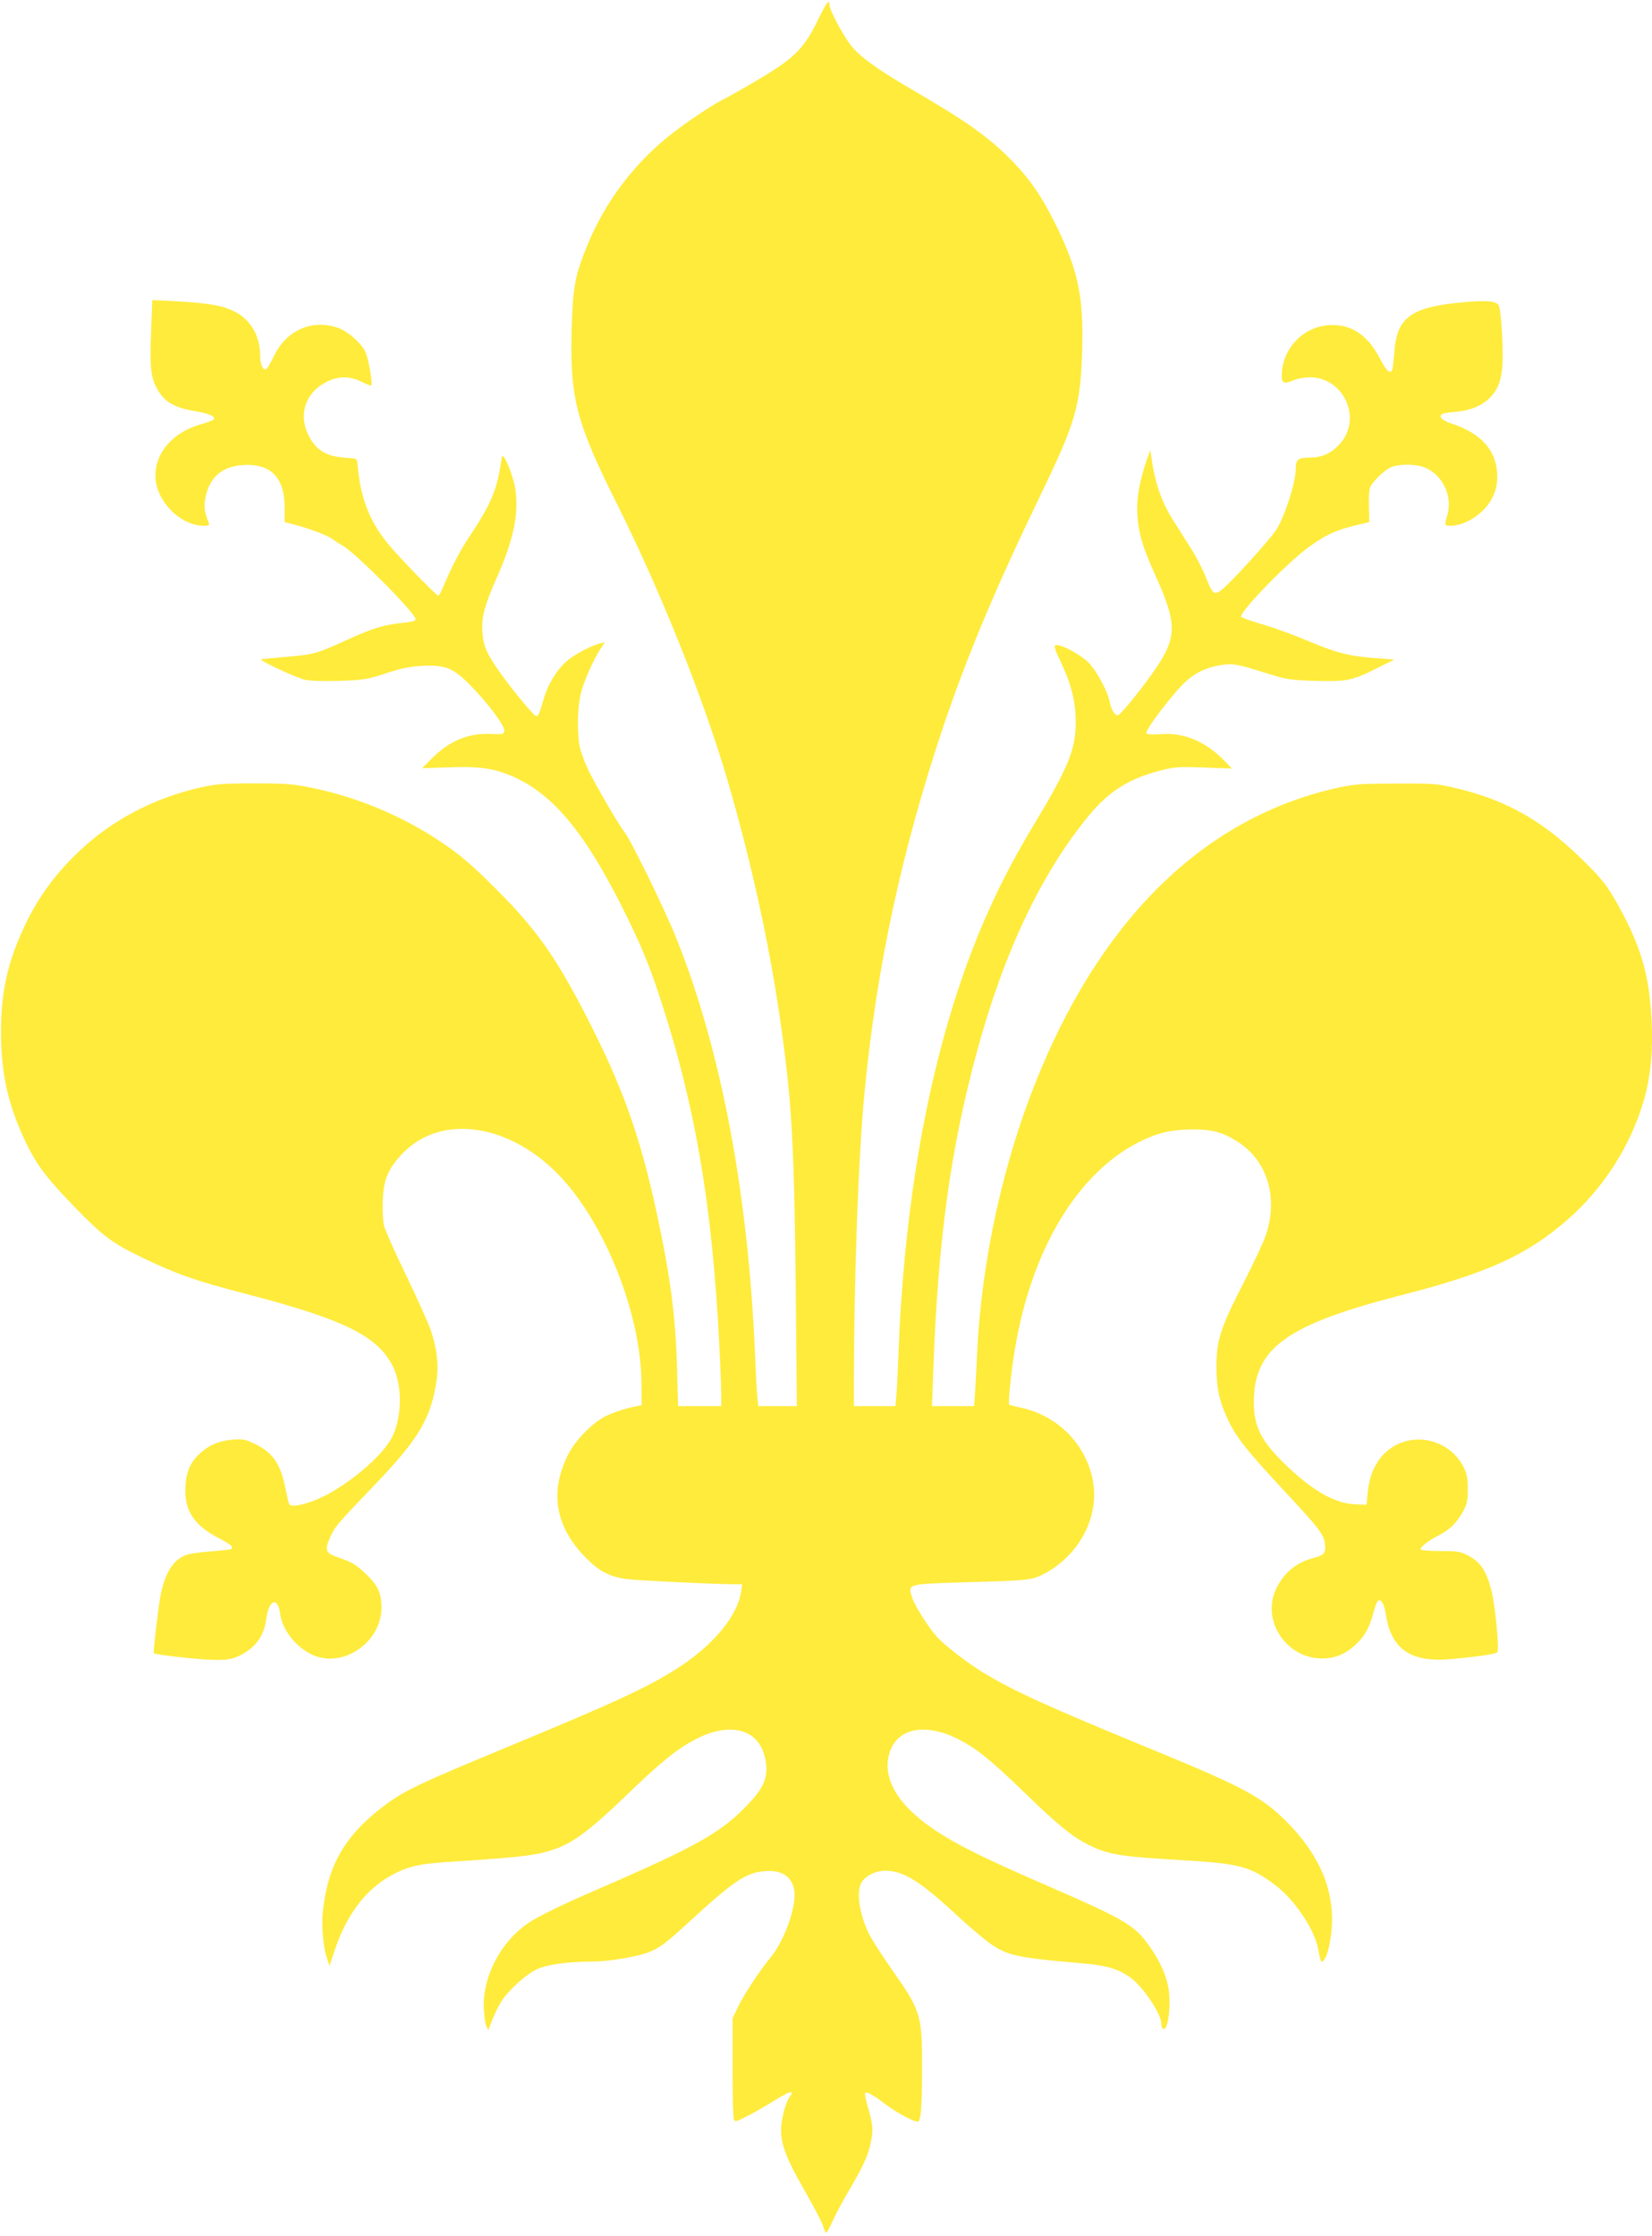
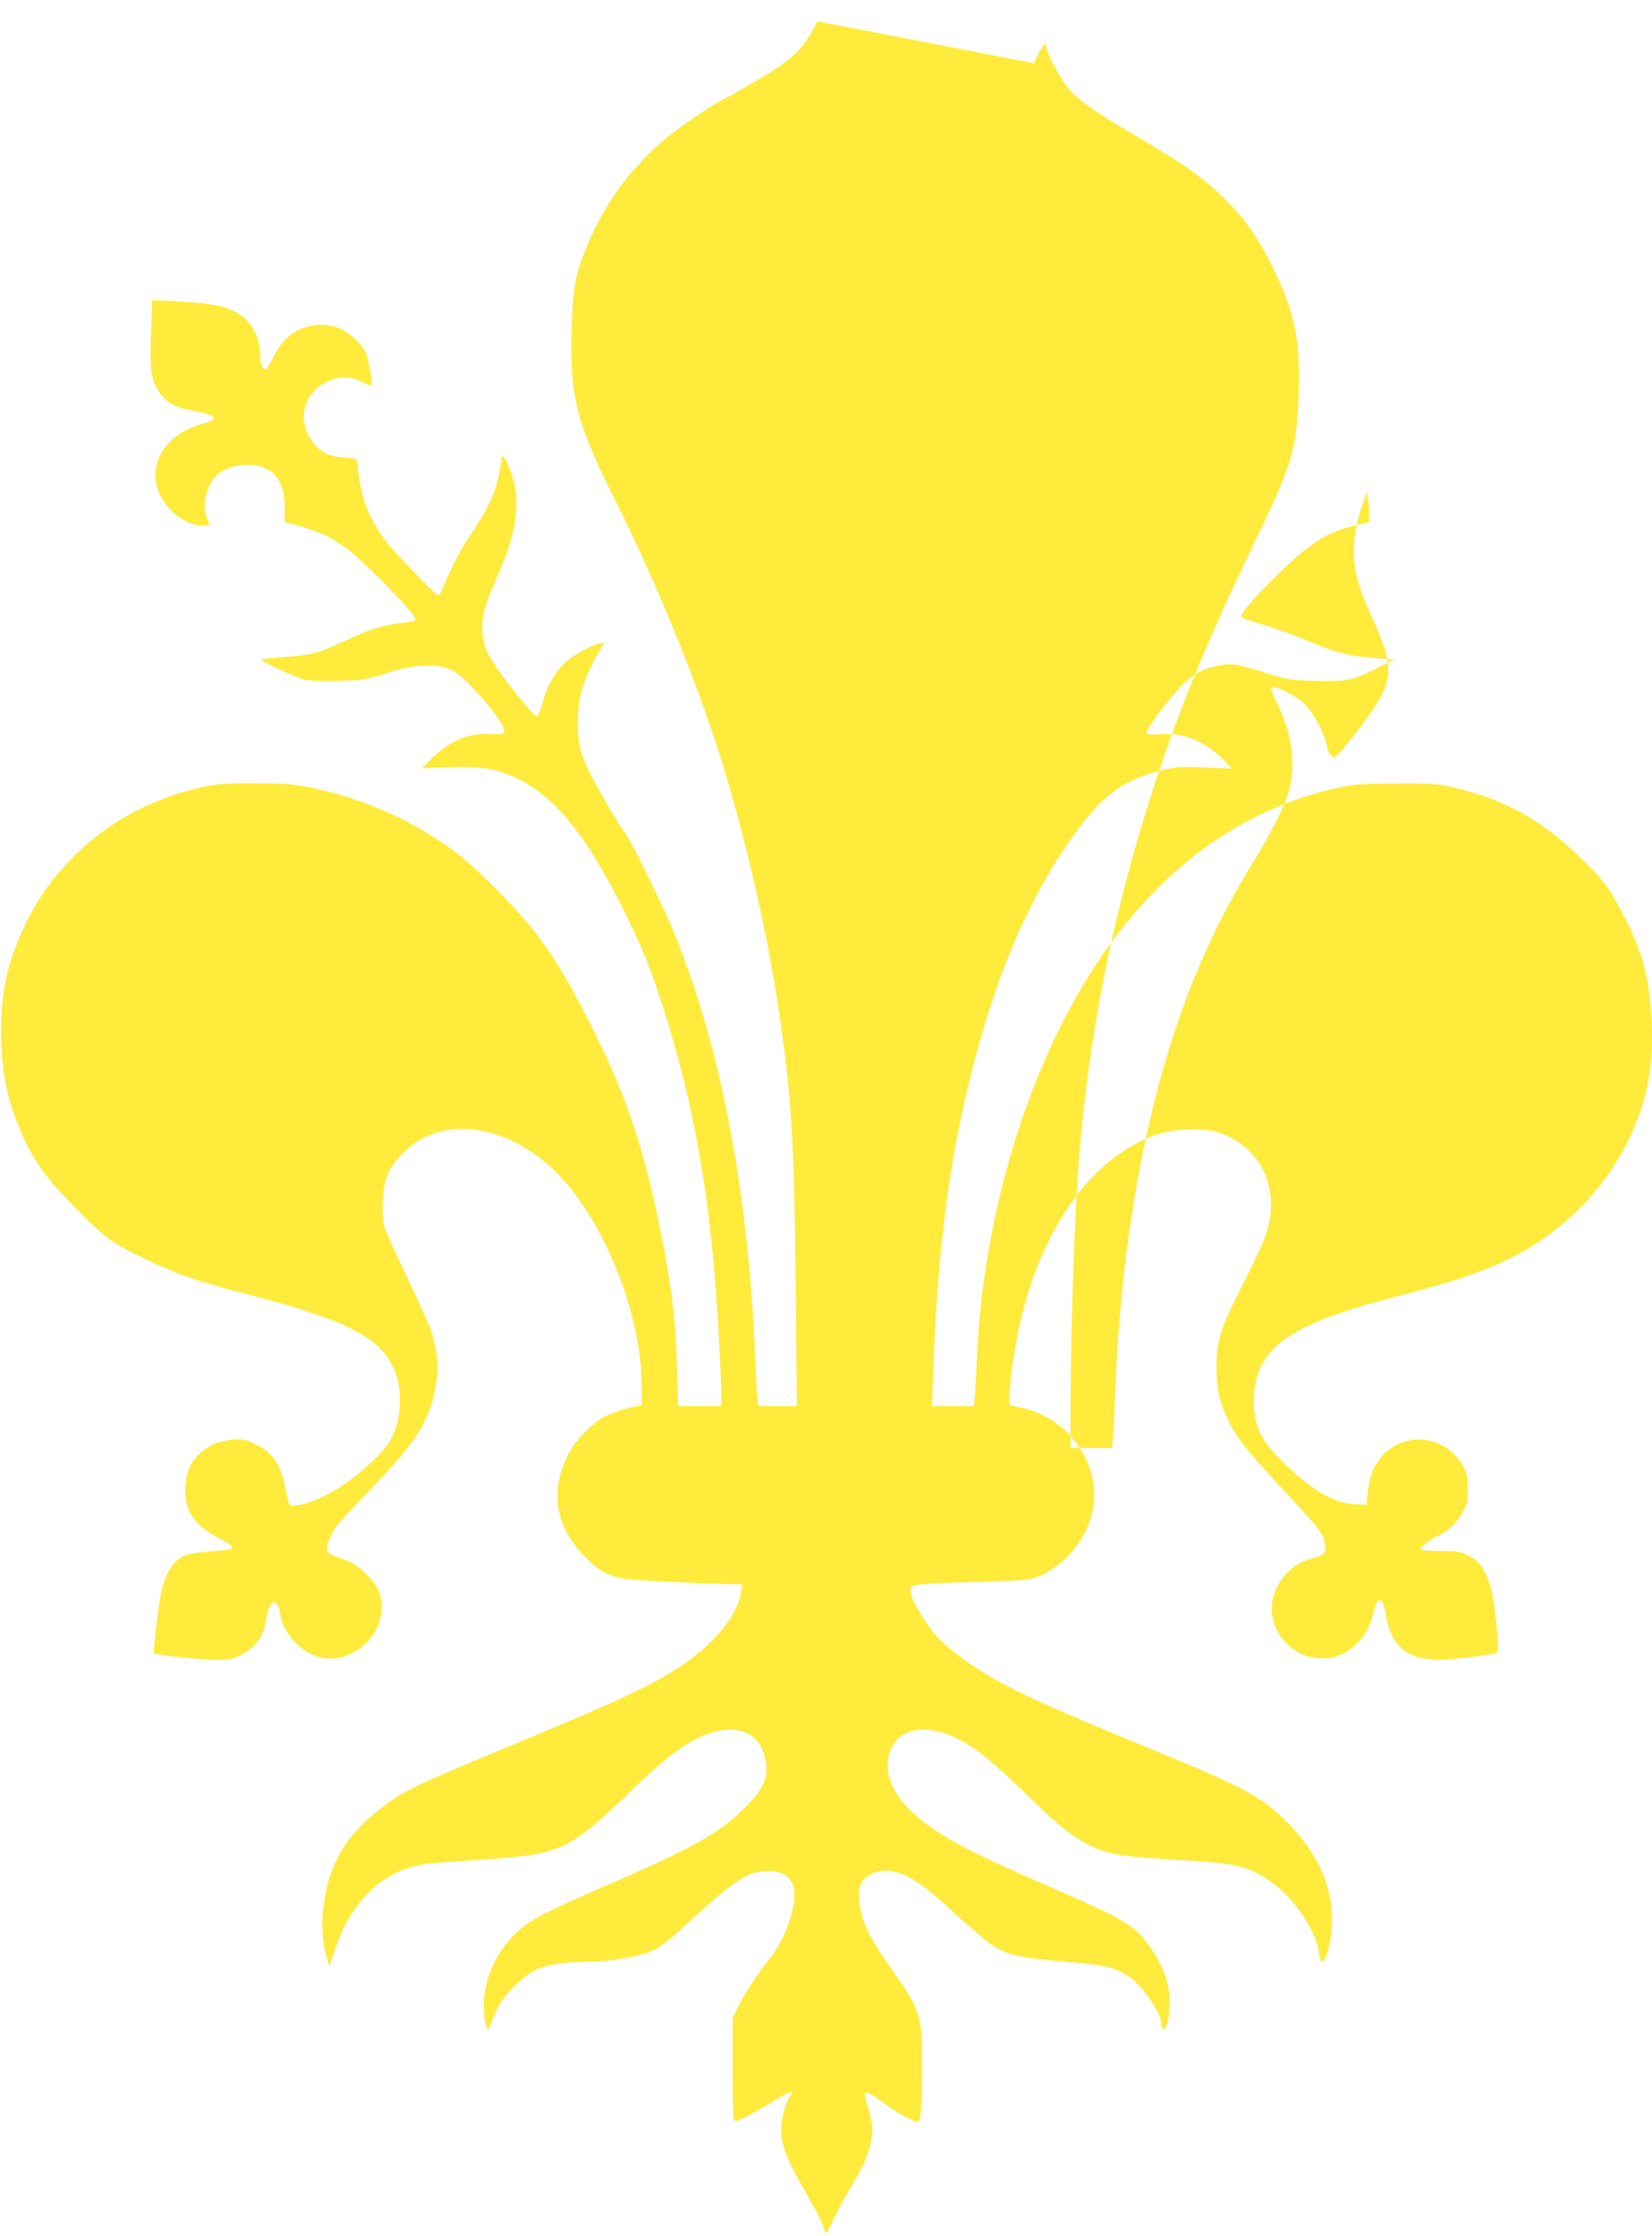
<svg xmlns="http://www.w3.org/2000/svg" version="1.0" width="946pt" height="1280pt" viewBox="0 0 946 1280" preserveAspectRatio="xMidYMid meet">
  <g transform="translate(0,1280) scale(0.1,-0.1)" fill="#ffeb3b" stroke="none">
-     <path d="M4680 12678 c-76 -156 -135 -214 -340 -335 -85 -50 -175 -101 -200 -113 -83 -42 -271 -172 -358 -249 -198 -175 -342 -382 -437 -631 -54 -139 -66 -212 -72 -450 -9 -382 28 -522 263 -991 247 -495 491 -1103 629 -1573 141 -480 253 -997 314 -1456 57 -417 69 -660 78 -1467 l6 -663 -111 0 -110 0 -6 62 c-3 35 -8 126 -11 203 -38 943 -193 1769 -455 2421 -65 161 -261 562 -295 602 -28 33 -147 238 -200 341 -18 37 -41 93 -50 125 -21 73 -21 230 0 321 15 68 74 201 116 264 l23 34 -29 -7 c-47 -12 -129 -54 -177 -91 -62 -47 -118 -135 -145 -228 -25 -86 -30 -97 -43 -97 -11 0 -128 140 -199 239 -81 112 -103 160 -108 238 -7 88 11 156 81 314 98 221 128 368 107 509 -14 87 -72 223 -78 180 -24 -179 -57 -260 -186 -454 -53 -79 -102 -173 -152 -293 -10 -24 -21 -43 -26 -43 -9 0 -198 193 -269 275 -121 140 -176 277 -193 480 -2 30 -2 30 -77 35 -108 8 -167 48 -209 140 -53 116 -5 240 114 296 67 32 131 31 196 -2 28 -14 53 -24 55 -21 10 9 -17 161 -35 196 -27 52 -102 116 -158 135 -147 50 -295 -16 -364 -162 -18 -37 -37 -70 -43 -74 -18 -13 -36 23 -36 72 0 118 -55 212 -152 259 -69 33 -145 46 -344 57 l-122 6 -7 -187 c-8 -212 -1 -265 45 -338 39 -61 95 -92 203 -110 86 -15 122 -31 111 -48 -2 -5 -37 -18 -77 -29 -157 -46 -257 -160 -257 -294 0 -141 141 -286 278 -286 29 0 33 3 27 18 -24 56 -29 94 -18 146 24 113 93 174 208 183 162 13 245 -68 245 -242 l0 -84 43 -11 c96 -25 198 -63 229 -85 18 -13 47 -32 63 -41 74 -42 415 -386 415 -419 0 -9 -19 -15 -57 -19 -123 -12 -183 -30 -328 -96 -182 -83 -196 -87 -360 -101 -71 -6 -134 -12 -140 -14 -15 -4 194 -102 248 -116 31 -7 100 -10 200 -7 142 5 159 8 267 43 88 29 137 39 207 43 133 6 177 -11 274 -109 101 -102 201 -235 197 -263 -3 -20 -8 -21 -78 -18 -131 6 -240 -41 -344 -147 l-49 -49 154 5 c181 7 268 -7 382 -60 223 -104 403 -325 618 -757 91 -183 138 -293 191 -450 214 -634 318 -1230 358 -2059 6 -112 10 -233 10 -267 l0 -64 -124 0 -123 0 -6 218 c-8 290 -37 516 -113 872 -97 454 -198 737 -408 1145 -176 341 -285 495 -516 726 -126 126 -194 186 -290 252 -228 158 -495 272 -770 328 -99 20 -144 24 -320 24 -179 0 -219 -3 -310 -23 -267 -60 -506 -185 -696 -365 -139 -131 -240 -270 -317 -437 -95 -205 -131 -367 -131 -600 0 -241 42 -423 144 -635 62 -127 123 -207 280 -368 160 -165 214 -205 385 -287 198 -95 299 -131 587 -206 568 -147 762 -243 849 -419 55 -113 51 -297 -9 -409 -56 -103 -233 -255 -387 -332 -90 -45 -186 -67 -199 -46 -3 5 -12 44 -20 84 -28 144 -71 210 -172 259 -58 29 -71 31 -131 27 -76 -6 -139 -32 -191 -82 -51 -47 -75 -101 -80 -182 -9 -137 45 -223 185 -297 72 -37 91 -53 79 -64 -3 -4 -53 -10 -111 -14 -58 -4 -122 -13 -142 -19 -76 -24 -125 -98 -152 -225 -13 -63 -45 -334 -40 -340 10 -9 262 -37 344 -38 74 -1 99 3 140 21 95 44 148 114 160 215 14 109 66 128 79 29 12 -93 90 -192 185 -236 177 -80 397 73 396 274 -1 80 -23 127 -92 191 -57 54 -77 65 -158 93 -72 25 -78 41 -42 120 26 57 36 69 266 309 241 253 309 369 341 584 14 87 1 192 -37 298 -14 38 -76 176 -138 305 -63 129 -119 256 -126 282 -6 27 -10 90 -7 146 4 121 32 185 118 273 222 227 621 164 905 -144 254 -274 454 -782 458 -1167 l2 -134 -72 -16 c-39 -9 -97 -30 -130 -45 -80 -39 -181 -142 -222 -227 -103 -208 -71 -403 92 -574 81 -86 141 -119 242 -134 59 -8 509 -30 628 -30 l37 0 -6 -42 c-20 -137 -155 -302 -354 -432 -172 -112 -348 -194 -980 -456 -498 -206 -591 -250 -698 -329 -231 -171 -332 -340 -362 -604 -11 -88 0 -216 24 -283 l13 -39 28 85 c64 195 169 340 306 422 100 59 169 77 343 88 457 30 516 38 630 80 97 37 198 114 389 298 201 195 299 273 405 327 186 95 343 59 387 -87 32 -109 11 -180 -83 -279 -161 -172 -296 -248 -917 -516 -159 -69 -301 -139 -349 -172 -154 -104 -257 -295 -256 -474 1 -45 7 -95 13 -111 l13 -30 23 60 c12 32 36 80 52 106 43 66 143 157 206 185 56 26 175 42 313 43 88 0 232 23 304 46 74 25 110 50 241 171 271 249 338 294 451 301 103 7 164 -44 164 -138 0 -100 -67 -273 -140 -360 -61 -74 -151 -210 -184 -280 l-31 -65 0 -280 c0 -154 3 -288 7 -298 7 -16 14 -14 75 17 38 19 108 59 157 90 92 57 121 63 87 20 -11 -14 -28 -60 -37 -101 -29 -132 -7 -208 133 -451 45 -79 87 -160 94 -180 6 -20 14 -40 18 -44 4 -4 20 23 36 60 16 37 56 112 88 167 90 152 117 211 133 287 16 75 13 105 -18 211 -11 38 -17 71 -14 75 9 9 47 -12 118 -66 69 -52 173 -106 187 -98 15 10 21 99 21 312 1 297 -8 324 -170 554 -56 80 -114 170 -130 201 -61 119 -80 257 -43 308 27 36 80 61 131 61 106 0 201 -59 422 -265 69 -63 152 -133 184 -155 99 -67 152 -78 521 -110 138 -12 200 -29 270 -76 74 -48 185 -211 185 -270 0 -12 4 -25 9 -29 28 -17 48 121 33 226 -11 73 -44 150 -99 231 -91 135 -137 162 -598 363 -356 154 -518 235 -641 317 -218 146 -309 305 -257 453 48 133 205 161 389 69 106 -54 185 -117 386 -312 180 -175 269 -248 358 -292 114 -58 182 -69 545 -90 325 -19 387 -36 528 -143 114 -86 229 -260 247 -373 5 -31 12 -59 16 -63 10 -11 33 30 44 83 57 258 -23 496 -242 716 -141 142 -250 200 -768 413 -604 248 -798 337 -969 441 -94 57 -212 149 -263 202 -49 53 -127 176 -144 226 -27 81 -32 79 293 89 383 11 392 12 466 51 195 104 310 319 277 521 -35 212 -200 383 -415 428 -33 7 -63 15 -66 18 -7 6 11 187 31 306 93 576 358 1019 715 1198 101 51 183 70 300 71 113 1 177 -16 260 -69 172 -109 236 -318 164 -535 -11 -36 -68 -156 -124 -267 -136 -265 -158 -332 -159 -483 0 -131 16 -204 69 -315 47 -97 105 -170 314 -395 207 -222 231 -253 238 -309 7 -51 -5 -66 -64 -80 -101 -26 -173 -86 -217 -181 -83 -179 61 -395 264 -395 77 0 138 26 199 85 48 46 74 95 95 174 8 33 20 64 26 70 17 16 36 -15 45 -72 30 -202 140 -280 368 -261 140 12 261 29 271 39 13 13 -11 265 -34 357 -28 108 -62 160 -129 195 -49 26 -62 28 -162 28 -59 0 -110 4 -114 9 -6 11 43 50 102 80 62 31 105 73 138 133 26 46 30 63 30 133 0 65 -5 89 -25 128 -44 86 -132 145 -229 154 -104 10 -203 -37 -259 -122 -37 -56 -52 -104 -61 -190 l-6 -60 -65 3 c-116 4 -243 77 -397 225 -142 137 -183 219 -183 361 1 308 188 443 845 611 492 126 718 229 950 431 209 183 363 425 439 687 45 156 57 342 36 558 -20 203 -70 352 -188 564 -57 101 -83 135 -172 225 -241 243 -453 367 -754 438 -103 25 -127 27 -336 26 -196 0 -238 -3 -330 -22 -749 -162 -1337 -720 -1714 -1625 -208 -499 -336 -1077 -361 -1622 -3 -71 -8 -167 -11 -212 l-6 -83 -120 0 -121 0 7 193 c26 751 99 1282 252 1842 155 570 370 1020 642 1349 114 137 226 207 401 253 89 23 107 24 255 19 l160 -6 -35 37 c-111 116 -235 170 -370 160 -47 -4 -81 -2 -84 4 -8 12 63 112 162 230 83 99 149 140 257 160 71 13 94 9 261 -43 124 -39 137 -41 286 -46 182 -5 213 1 359 75 l95 47 -110 8 c-152 12 -223 30 -386 99 -78 33 -193 75 -256 93 -63 19 -119 38 -125 44 -19 19 256 304 385 399 104 76 168 104 320 137 l28 7 -2 94 c-2 70 2 100 13 117 26 39 82 90 115 104 38 16 123 18 172 4 115 -33 184 -165 148 -282 -8 -26 -12 -49 -9 -52 12 -13 75 -5 117 15 113 53 180 150 179 259 0 146 -88 248 -262 305 -54 17 -76 40 -53 55 7 4 44 10 83 13 78 7 143 34 189 79 43 44 60 83 70 160 11 86 -4 352 -20 372 -19 23 -70 27 -196 16 -301 -26 -385 -85 -400 -280 -4 -47 -9 -93 -11 -102 -10 -35 -33 -16 -73 61 -72 138 -168 199 -296 189 -149 -12 -265 -139 -265 -290 0 -44 14 -48 73 -23 20 8 59 15 87 15 196 0 303 -237 172 -382 -48 -53 -102 -78 -173 -78 -66 0 -79 -11 -79 -64 0 -78 -66 -282 -113 -351 -34 -50 -181 -215 -261 -295 -91 -90 -96 -89 -141 26 -17 43 -54 115 -82 159 -27 44 -76 120 -107 169 -61 97 -96 194 -117 321 l-12 79 -19 -54 c-44 -127 -60 -222 -55 -315 6 -107 30 -187 103 -349 124 -272 124 -352 6 -528 -67 -100 -200 -265 -218 -272 -17 -7 -40 27 -49 74 -12 62 -74 177 -120 225 -47 48 -165 111 -191 101 -10 -4 -2 -29 32 -99 60 -127 84 -227 84 -344 0 -155 -44 -261 -247 -597 -185 -307 -323 -611 -436 -961 -190 -586 -304 -1292 -332 -2055 -3 -85 -8 -188 -11 -227 l-6 -73 -119 0 -119 0 0 173 c1 575 26 1273 61 1627 69 719 218 1404 459 2115 138 403 293 772 549 1302 204 423 228 508 238 833 8 302 -23 450 -147 705 -77 158 -146 261 -245 364 -134 140 -260 230 -579 416 -208 121 -311 196 -360 264 -47 64 -116 195 -116 222 0 39 -17 16 -70 -93z" />
+     <path d="M4680 12678 c-76 -156 -135 -214 -340 -335 -85 -50 -175 -101 -200 -113 -83 -42 -271 -172 -358 -249 -198 -175 -342 -382 -437 -631 -54 -139 -66 -212 -72 -450 -9 -382 28 -522 263 -991 247 -495 491 -1103 629 -1573 141 -480 253 -997 314 -1456 57 -417 69 -660 78 -1467 l6 -663 -111 0 -110 0 -6 62 c-3 35 -8 126 -11 203 -38 943 -193 1769 -455 2421 -65 161 -261 562 -295 602 -28 33 -147 238 -200 341 -18 37 -41 93 -50 125 -21 73 -21 230 0 321 15 68 74 201 116 264 l23 34 -29 -7 c-47 -12 -129 -54 -177 -91 -62 -47 -118 -135 -145 -228 -25 -86 -30 -97 -43 -97 -11 0 -128 140 -199 239 -81 112 -103 160 -108 238 -7 88 11 156 81 314 98 221 128 368 107 509 -14 87 -72 223 -78 180 -24 -179 -57 -260 -186 -454 -53 -79 -102 -173 -152 -293 -10 -24 -21 -43 -26 -43 -9 0 -198 193 -269 275 -121 140 -176 277 -193 480 -2 30 -2 30 -77 35 -108 8 -167 48 -209 140 -53 116 -5 240 114 296 67 32 131 31 196 -2 28 -14 53 -24 55 -21 10 9 -17 161 -35 196 -27 52 -102 116 -158 135 -147 50 -295 -16 -364 -162 -18 -37 -37 -70 -43 -74 -18 -13 -36 23 -36 72 0 118 -55 212 -152 259 -69 33 -145 46 -344 57 l-122 6 -7 -187 c-8 -212 -1 -265 45 -338 39 -61 95 -92 203 -110 86 -15 122 -31 111 -48 -2 -5 -37 -18 -77 -29 -157 -46 -257 -160 -257 -294 0 -141 141 -286 278 -286 29 0 33 3 27 18 -24 56 -29 94 -18 146 24 113 93 174 208 183 162 13 245 -68 245 -242 l0 -84 43 -11 c96 -25 198 -63 229 -85 18 -13 47 -32 63 -41 74 -42 415 -386 415 -419 0 -9 -19 -15 -57 -19 -123 -12 -183 -30 -328 -96 -182 -83 -196 -87 -360 -101 -71 -6 -134 -12 -140 -14 -15 -4 194 -102 248 -116 31 -7 100 -10 200 -7 142 5 159 8 267 43 88 29 137 39 207 43 133 6 177 -11 274 -109 101 -102 201 -235 197 -263 -3 -20 -8 -21 -78 -18 -131 6 -240 -41 -344 -147 l-49 -49 154 5 c181 7 268 -7 382 -60 223 -104 403 -325 618 -757 91 -183 138 -293 191 -450 214 -634 318 -1230 358 -2059 6 -112 10 -233 10 -267 l0 -64 -124 0 -123 0 -6 218 c-8 290 -37 516 -113 872 -97 454 -198 737 -408 1145 -176 341 -285 495 -516 726 -126 126 -194 186 -290 252 -228 158 -495 272 -770 328 -99 20 -144 24 -320 24 -179 0 -219 -3 -310 -23 -267 -60 -506 -185 -696 -365 -139 -131 -240 -270 -317 -437 -95 -205 -131 -367 -131 -600 0 -241 42 -423 144 -635 62 -127 123 -207 280 -368 160 -165 214 -205 385 -287 198 -95 299 -131 587 -206 568 -147 762 -243 849 -419 55 -113 51 -297 -9 -409 -56 -103 -233 -255 -387 -332 -90 -45 -186 -67 -199 -46 -3 5 -12 44 -20 84 -28 144 -71 210 -172 259 -58 29 -71 31 -131 27 -76 -6 -139 -32 -191 -82 -51 -47 -75 -101 -80 -182 -9 -137 45 -223 185 -297 72 -37 91 -53 79 -64 -3 -4 -53 -10 -111 -14 -58 -4 -122 -13 -142 -19 -76 -24 -125 -98 -152 -225 -13 -63 -45 -334 -40 -340 10 -9 262 -37 344 -38 74 -1 99 3 140 21 95 44 148 114 160 215 14 109 66 128 79 29 12 -93 90 -192 185 -236 177 -80 397 73 396 274 -1 80 -23 127 -92 191 -57 54 -77 65 -158 93 -72 25 -78 41 -42 120 26 57 36 69 266 309 241 253 309 369 341 584 14 87 1 192 -37 298 -14 38 -76 176 -138 305 -63 129 -119 256 -126 282 -6 27 -10 90 -7 146 4 121 32 185 118 273 222 227 621 164 905 -144 254 -274 454 -782 458 -1167 l2 -134 -72 -16 c-39 -9 -97 -30 -130 -45 -80 -39 -181 -142 -222 -227 -103 -208 -71 -403 92 -574 81 -86 141 -119 242 -134 59 -8 509 -30 628 -30 l37 0 -6 -42 c-20 -137 -155 -302 -354 -432 -172 -112 -348 -194 -980 -456 -498 -206 -591 -250 -698 -329 -231 -171 -332 -340 -362 -604 -11 -88 0 -216 24 -283 l13 -39 28 85 c64 195 169 340 306 422 100 59 169 77 343 88 457 30 516 38 630 80 97 37 198 114 389 298 201 195 299 273 405 327 186 95 343 59 387 -87 32 -109 11 -180 -83 -279 -161 -172 -296 -248 -917 -516 -159 -69 -301 -139 -349 -172 -154 -104 -257 -295 -256 -474 1 -45 7 -95 13 -111 l13 -30 23 60 c12 32 36 80 52 106 43 66 143 157 206 185 56 26 175 42 313 43 88 0 232 23 304 46 74 25 110 50 241 171 271 249 338 294 451 301 103 7 164 -44 164 -138 0 -100 -67 -273 -140 -360 -61 -74 -151 -210 -184 -280 l-31 -65 0 -280 c0 -154 3 -288 7 -298 7 -16 14 -14 75 17 38 19 108 59 157 90 92 57 121 63 87 20 -11 -14 -28 -60 -37 -101 -29 -132 -7 -208 133 -451 45 -79 87 -160 94 -180 6 -20 14 -40 18 -44 4 -4 20 23 36 60 16 37 56 112 88 167 90 152 117 211 133 287 16 75 13 105 -18 211 -11 38 -17 71 -14 75 9 9 47 -12 118 -66 69 -52 173 -106 187 -98 15 10 21 99 21 312 1 297 -8 324 -170 554 -56 80 -114 170 -130 201 -61 119 -80 257 -43 308 27 36 80 61 131 61 106 0 201 -59 422 -265 69 -63 152 -133 184 -155 99 -67 152 -78 521 -110 138 -12 200 -29 270 -76 74 -48 185 -211 185 -270 0 -12 4 -25 9 -29 28 -17 48 121 33 226 -11 73 -44 150 -99 231 -91 135 -137 162 -598 363 -356 154 -518 235 -641 317 -218 146 -309 305 -257 453 48 133 205 161 389 69 106 -54 185 -117 386 -312 180 -175 269 -248 358 -292 114 -58 182 -69 545 -90 325 -19 387 -36 528 -143 114 -86 229 -260 247 -373 5 -31 12 -59 16 -63 10 -11 33 30 44 83 57 258 -23 496 -242 716 -141 142 -250 200 -768 413 -604 248 -798 337 -969 441 -94 57 -212 149 -263 202 -49 53 -127 176 -144 226 -27 81 -32 79 293 89 383 11 392 12 466 51 195 104 310 319 277 521 -35 212 -200 383 -415 428 -33 7 -63 15 -66 18 -7 6 11 187 31 306 93 576 358 1019 715 1198 101 51 183 70 300 71 113 1 177 -16 260 -69 172 -109 236 -318 164 -535 -11 -36 -68 -156 -124 -267 -136 -265 -158 -332 -159 -483 0 -131 16 -204 69 -315 47 -97 105 -170 314 -395 207 -222 231 -253 238 -309 7 -51 -5 -66 -64 -80 -101 -26 -173 -86 -217 -181 -83 -179 61 -395 264 -395 77 0 138 26 199 85 48 46 74 95 95 174 8 33 20 64 26 70 17 16 36 -15 45 -72 30 -202 140 -280 368 -261 140 12 261 29 271 39 13 13 -11 265 -34 357 -28 108 -62 160 -129 195 -49 26 -62 28 -162 28 -59 0 -110 4 -114 9 -6 11 43 50 102 80 62 31 105 73 138 133 26 46 30 63 30 133 0 65 -5 89 -25 128 -44 86 -132 145 -229 154 -104 10 -203 -37 -259 -122 -37 -56 -52 -104 -61 -190 l-6 -60 -65 3 c-116 4 -243 77 -397 225 -142 137 -183 219 -183 361 1 308 188 443 845 611 492 126 718 229 950 431 209 183 363 425 439 687 45 156 57 342 36 558 -20 203 -70 352 -188 564 -57 101 -83 135 -172 225 -241 243 -453 367 -754 438 -103 25 -127 27 -336 26 -196 0 -238 -3 -330 -22 -749 -162 -1337 -720 -1714 -1625 -208 -499 -336 -1077 -361 -1622 -3 -71 -8 -167 -11 -212 l-6 -83 -120 0 -121 0 7 193 c26 751 99 1282 252 1842 155 570 370 1020 642 1349 114 137 226 207 401 253 89 23 107 24 255 19 l160 -6 -35 37 c-111 116 -235 170 -370 160 -47 -4 -81 -2 -84 4 -8 12 63 112 162 230 83 99 149 140 257 160 71 13 94 9 261 -43 124 -39 137 -41 286 -46 182 -5 213 1 359 75 l95 47 -110 8 c-152 12 -223 30 -386 99 -78 33 -193 75 -256 93 -63 19 -119 38 -125 44 -19 19 256 304 385 399 104 76 168 104 320 137 l28 7 -2 94 l-12 79 -19 -54 c-44 -127 -60 -222 -55 -315 6 -107 30 -187 103 -349 124 -272 124 -352 6 -528 -67 -100 -200 -265 -218 -272 -17 -7 -40 27 -49 74 -12 62 -74 177 -120 225 -47 48 -165 111 -191 101 -10 -4 -2 -29 32 -99 60 -127 84 -227 84 -344 0 -155 -44 -261 -247 -597 -185 -307 -323 -611 -436 -961 -190 -586 -304 -1292 -332 -2055 -3 -85 -8 -188 -11 -227 l-6 -73 -119 0 -119 0 0 173 c1 575 26 1273 61 1627 69 719 218 1404 459 2115 138 403 293 772 549 1302 204 423 228 508 238 833 8 302 -23 450 -147 705 -77 158 -146 261 -245 364 -134 140 -260 230 -579 416 -208 121 -311 196 -360 264 -47 64 -116 195 -116 222 0 39 -17 16 -70 -93z" />
  </g>
</svg>